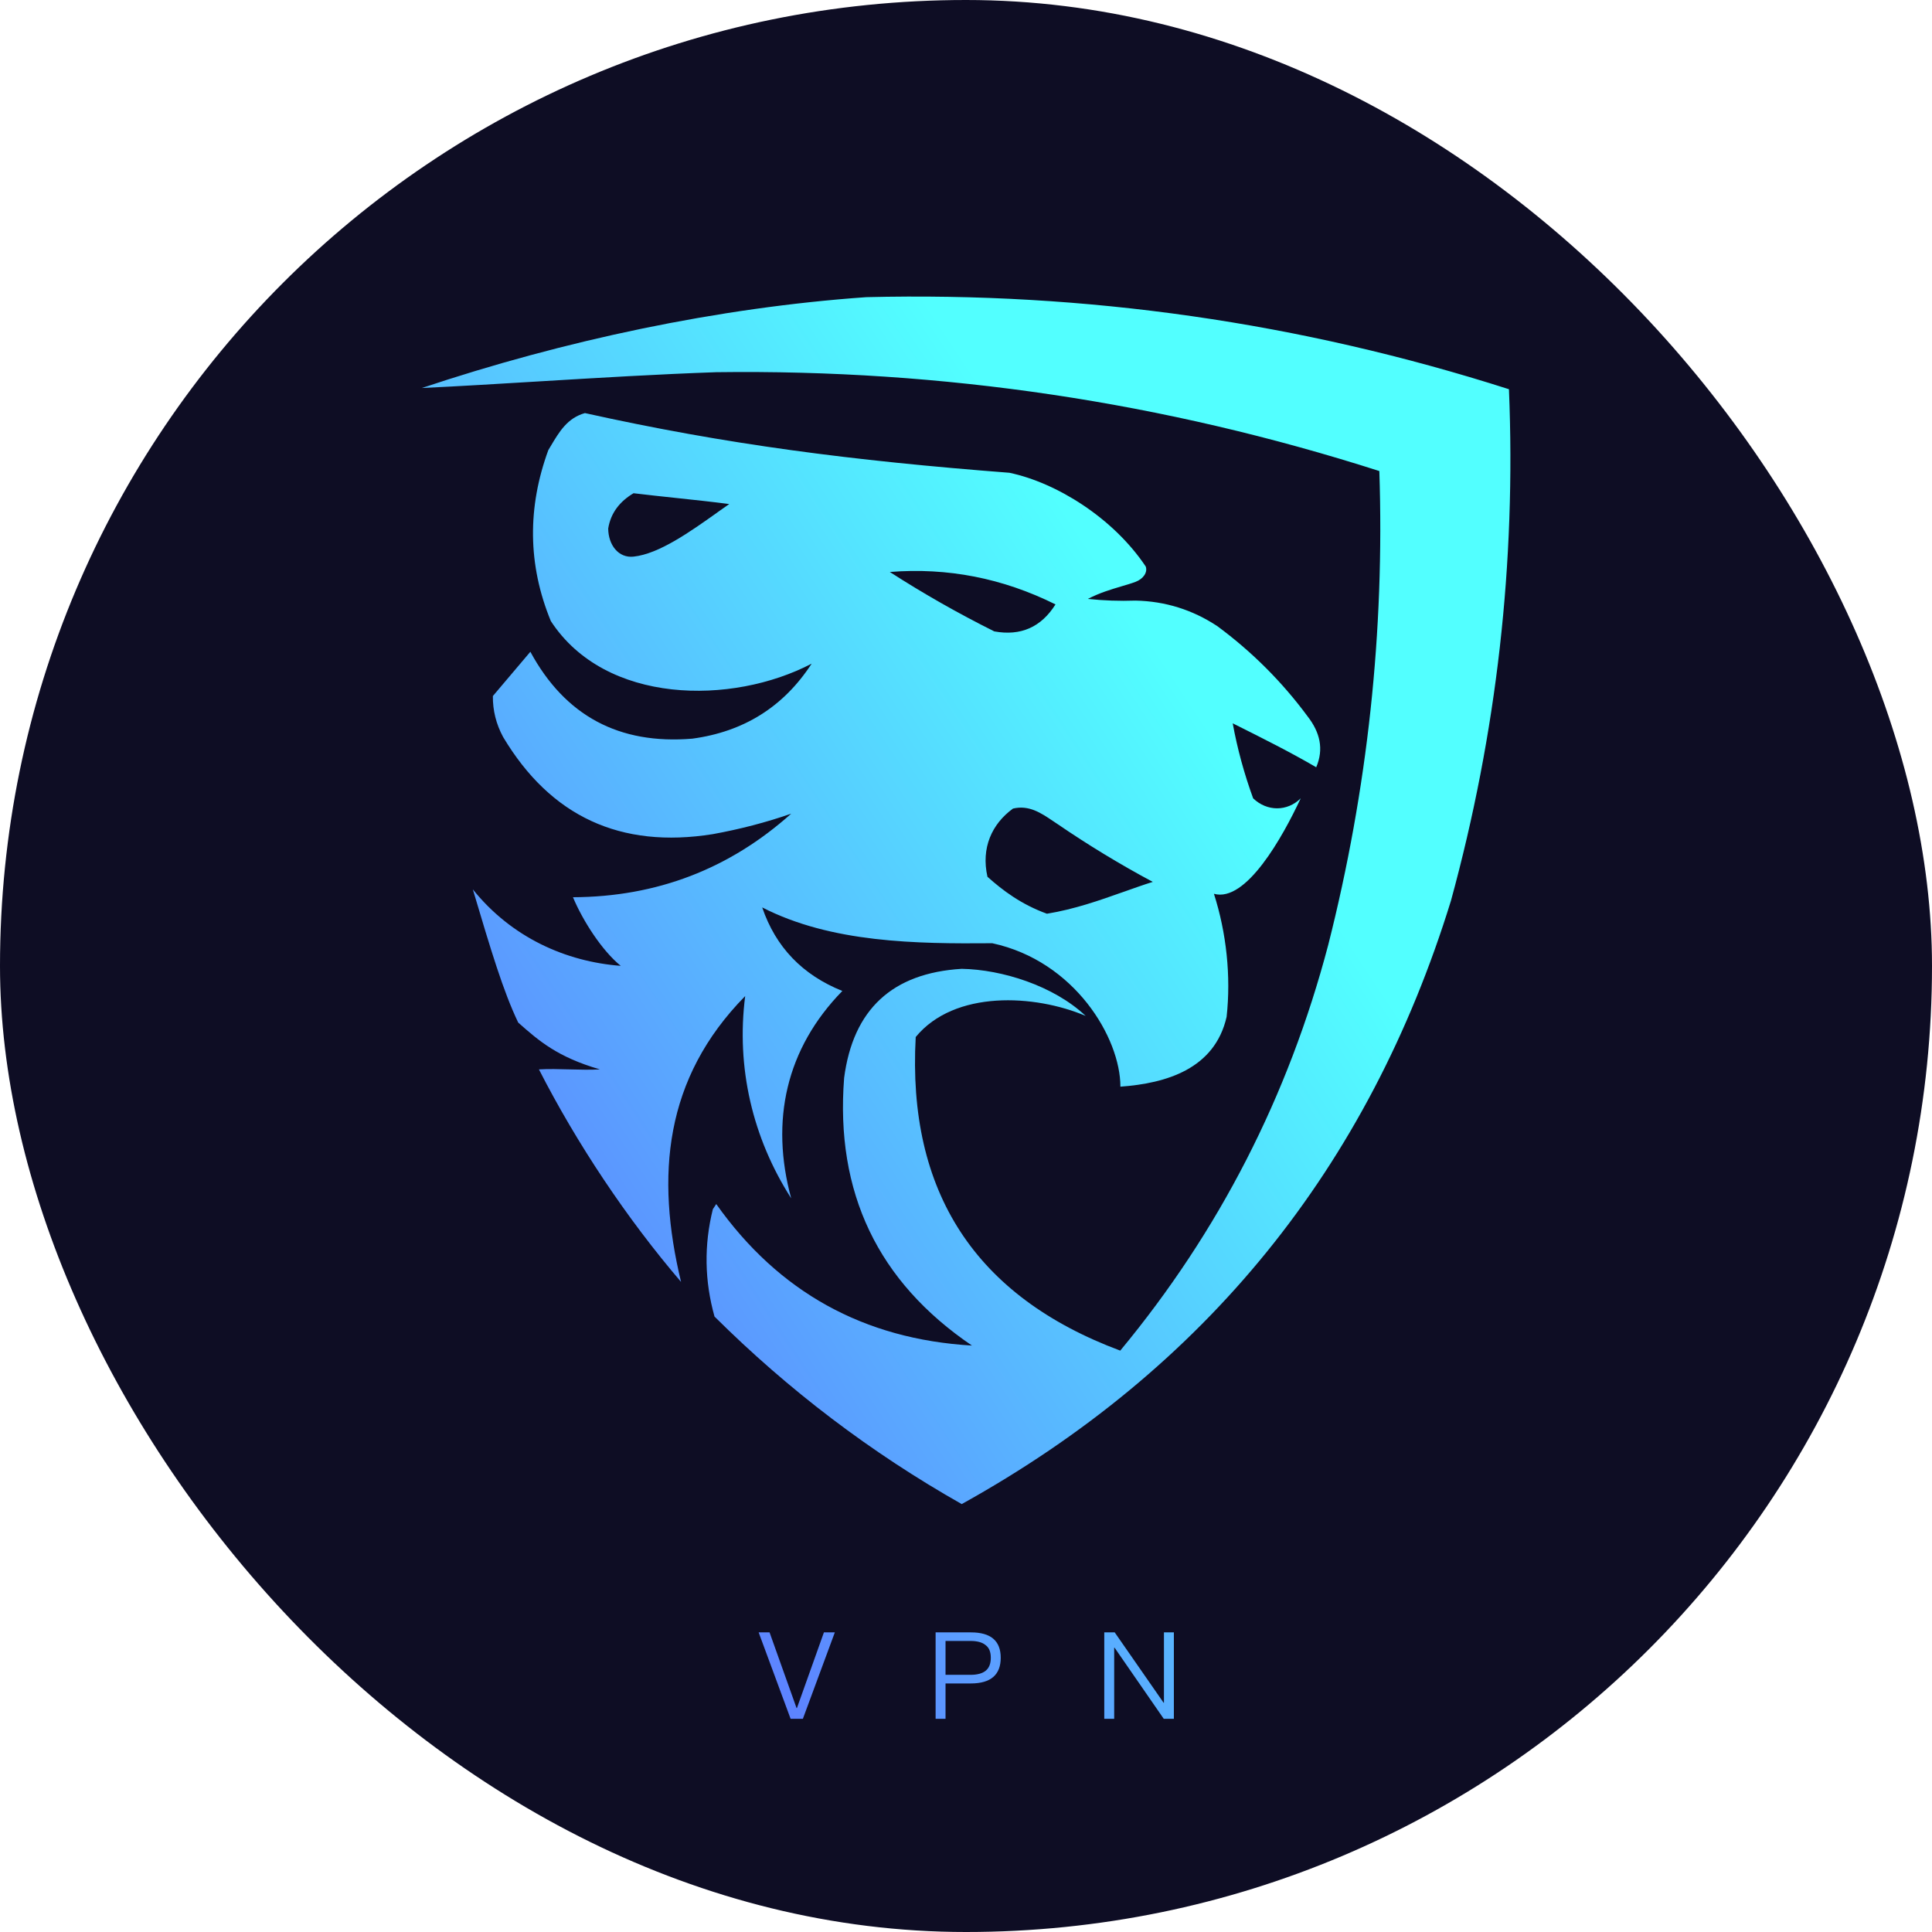
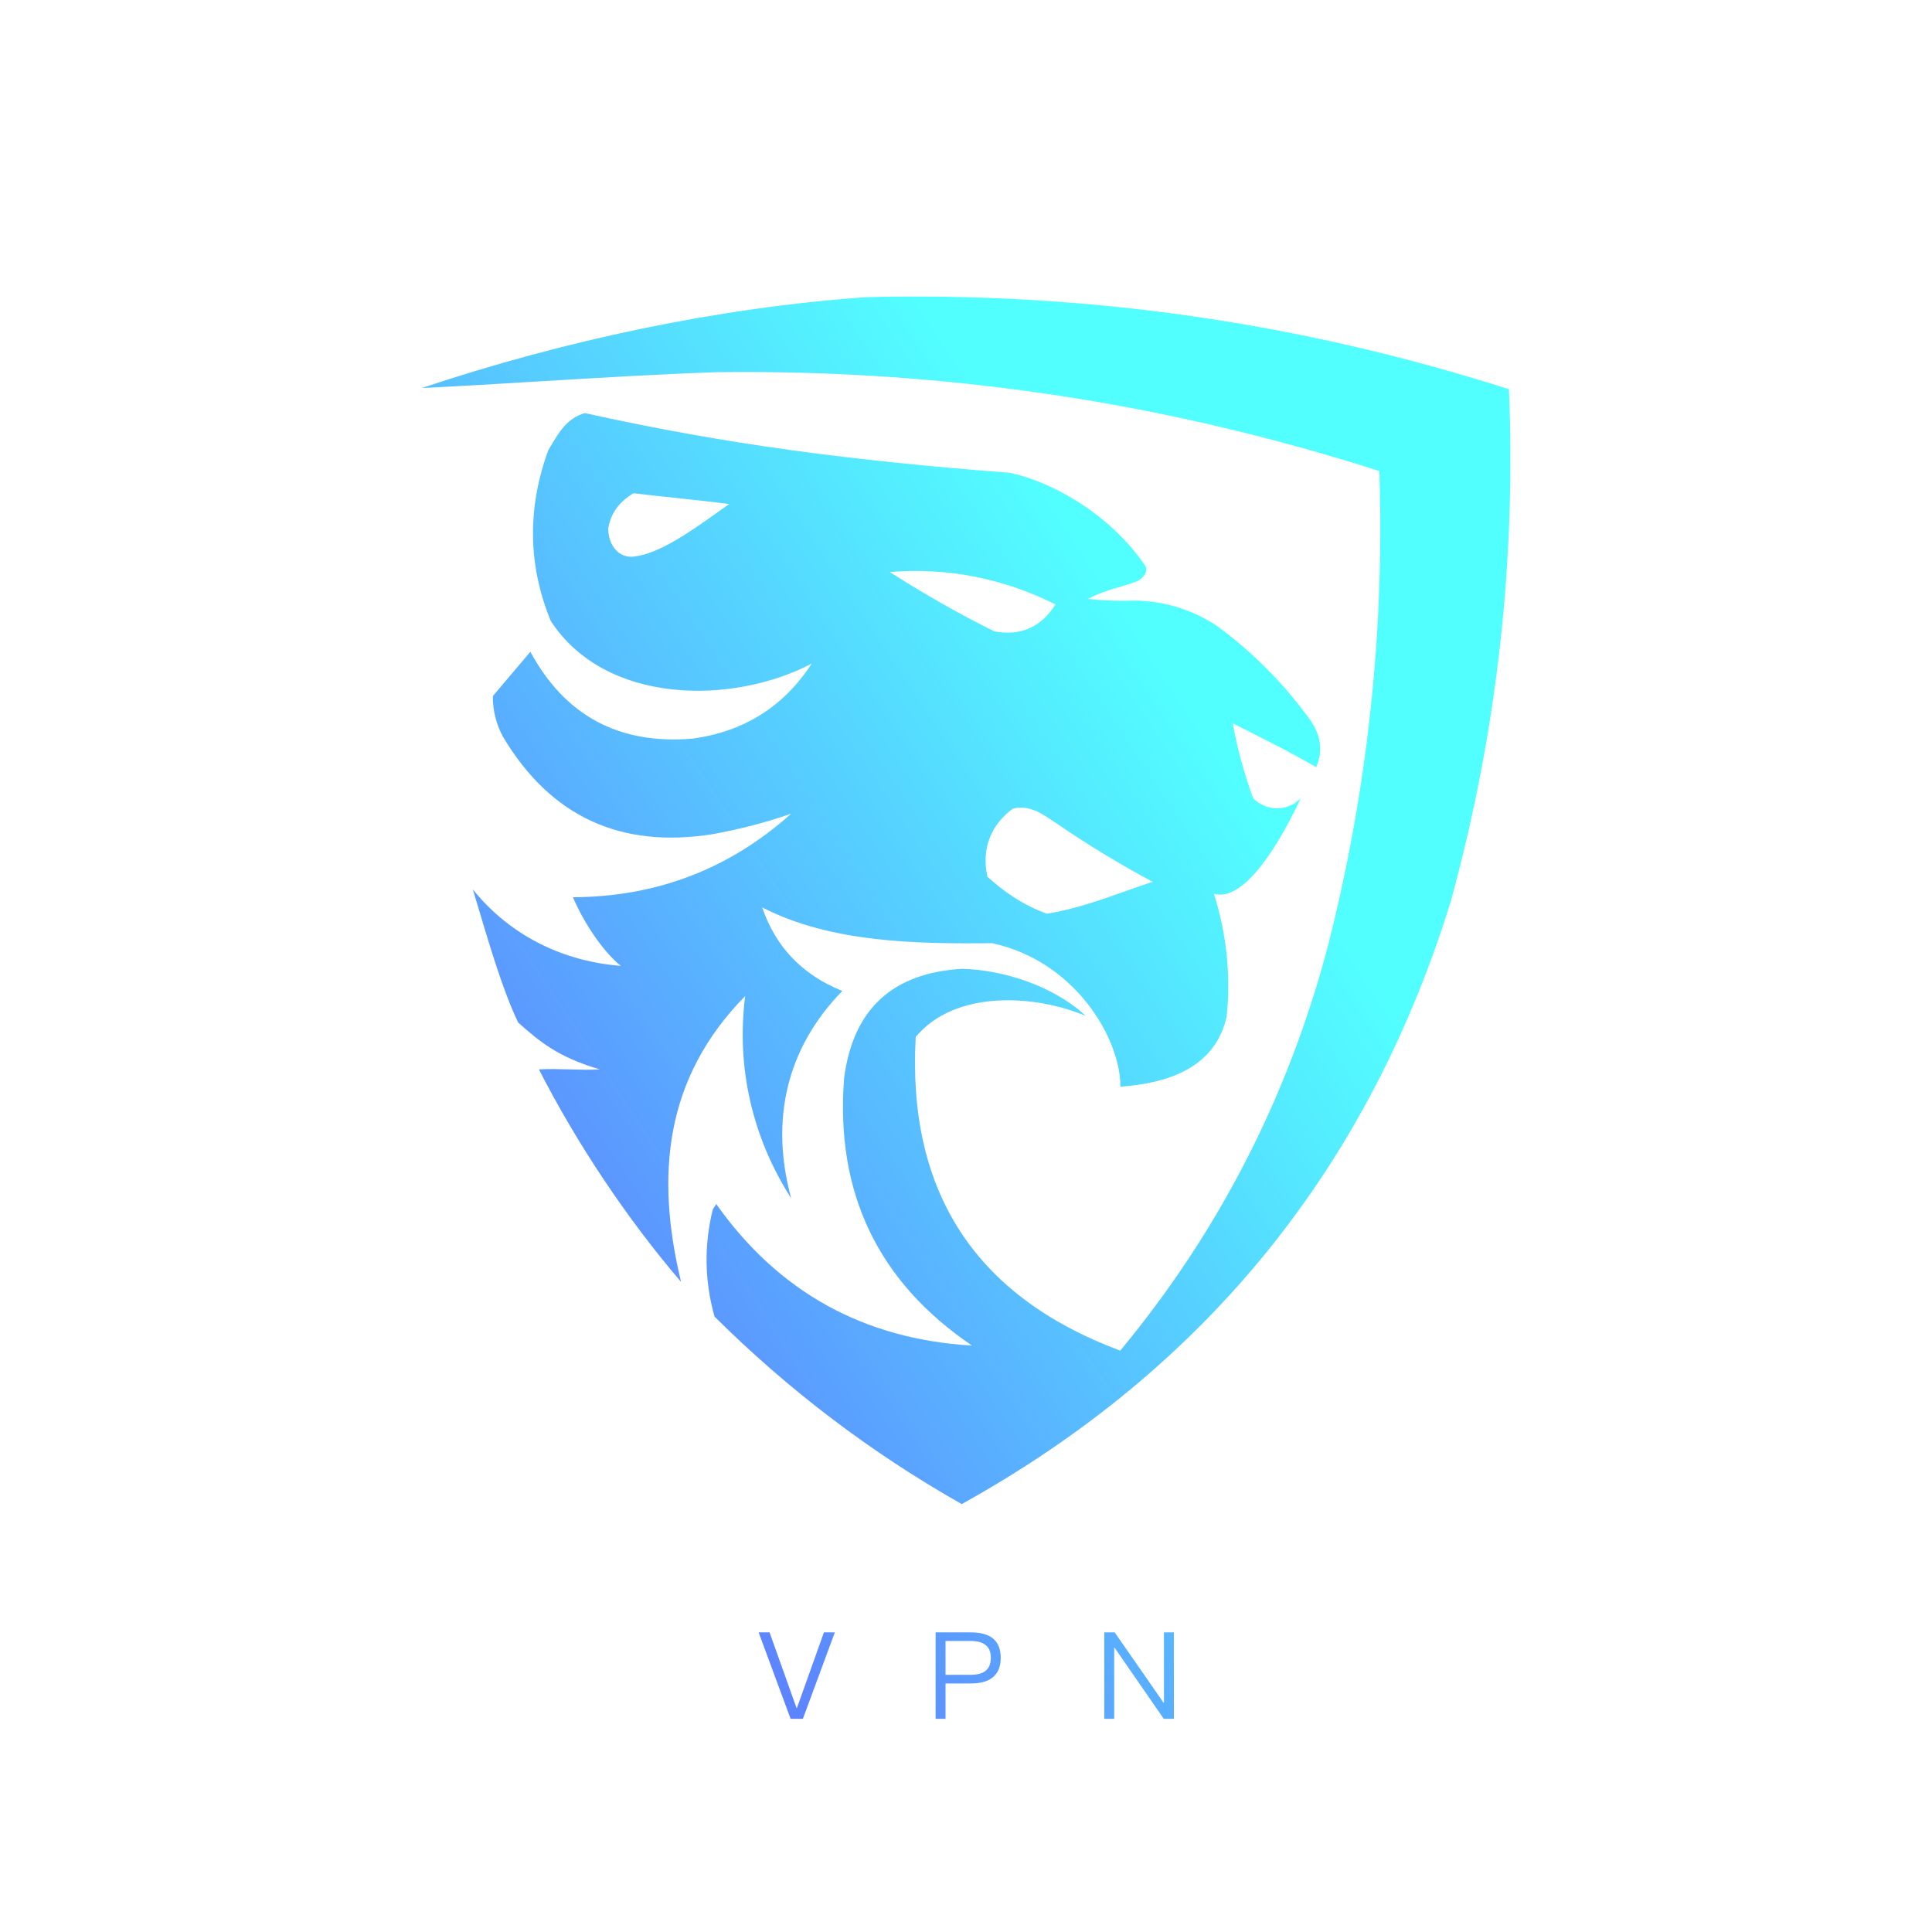
<svg xmlns="http://www.w3.org/2000/svg" width="37" height="37" viewBox="0 0 37 37" fill="none">
-   <rect width="37" height="37" rx="18.5" fill="#0E0D24" />
  <path fill-rule="evenodd" clip-rule="evenodd" d="M16.59 5.691C20.795 5.588 24.898 6.175 28.898 7.454C29.035 10.777 28.665 14.042 27.788 17.248C26.211 22.361 23.088 26.213 18.418 28.805C16.682 27.822 15.104 26.625 13.684 25.214C13.492 24.529 13.481 23.844 13.652 23.157L13.717 23.059C14.91 24.744 16.542 25.647 18.614 25.769C16.811 24.545 15.995 22.837 16.166 20.643C16.338 19.331 17.088 18.635 18.418 18.554C19.189 18.568 20.178 18.877 20.792 19.456C19.819 19.042 18.28 18.956 17.537 19.86C17.373 22.829 18.679 24.831 21.454 25.866C23.346 23.584 24.674 20.994 25.437 18.097C26.191 15.12 26.518 12.095 26.416 9.021C22.292 7.701 18.059 7.07 13.717 7.128C12.62 7.166 11.468 7.235 10.327 7.304C9.566 7.35 8.809 7.396 8.078 7.431C10.801 6.521 13.742 5.892 16.59 5.691ZM21.942 10.849C21.316 9.914 20.23 9.243 19.331 9.054C16.308 8.821 13.904 8.511 11.202 7.911C10.866 8.006 10.713 8.264 10.544 8.548L10.501 8.62C10.1 9.715 10.104 10.813 10.549 11.894C11.594 13.497 14.017 13.507 15.544 12.71C15.008 13.534 14.246 14.013 13.259 14.146C11.855 14.263 10.821 13.708 10.157 12.482L9.439 13.33C9.436 13.604 9.501 13.866 9.635 14.114C10.545 15.637 11.883 16.257 13.65 15.975C14.168 15.881 14.669 15.751 15.152 15.583C13.967 16.643 12.575 17.176 10.973 17.183C11.163 17.637 11.53 18.207 11.888 18.497C10.837 18.417 9.795 17.954 9.055 17.032L9.055 17.032C9.405 18.208 9.635 18.978 9.924 19.583C10.321 19.935 10.678 20.245 11.489 20.48C11.304 20.491 11.105 20.485 10.905 20.48C10.705 20.474 10.506 20.469 10.321 20.48C11.048 21.903 12.007 23.34 13.043 24.55C12.554 22.522 12.72 20.653 14.271 19.076C14.096 20.445 14.412 21.793 15.152 22.949C14.748 21.464 15.053 20.082 16.132 18.978C15.367 18.671 14.855 18.137 14.597 17.378C15.922 18.058 17.549 18.076 19.004 18.064C20.581 18.405 21.457 19.875 21.457 20.811C22.336 20.747 23.263 20.472 23.491 19.474C23.577 18.695 23.487 17.862 23.248 17.117C23.862 17.291 24.564 16.03 24.91 15.289C24.653 15.544 24.265 15.544 23.999 15.289C23.827 14.816 23.696 14.337 23.608 13.853L23.667 13.882C24.181 14.139 24.714 14.406 25.207 14.694C25.356 14.345 25.279 14.025 25.044 13.722C24.554 13.058 23.977 12.482 23.314 11.992C22.839 11.678 22.316 11.514 21.747 11.502C21.441 11.513 21.137 11.502 20.833 11.47C21.064 11.351 21.279 11.288 21.47 11.231C21.569 11.202 21.662 11.175 21.747 11.143C21.896 11.087 21.982 10.96 21.942 10.849ZM12.951 9.537C12.678 9.508 12.405 9.479 12.133 9.446C11.876 9.599 11.697 9.817 11.648 10.121C11.65 10.438 11.846 10.691 12.133 10.66C12.62 10.608 13.213 10.187 13.741 9.812L13.741 9.811L13.741 9.811L13.741 9.811L13.741 9.811C13.818 9.757 13.893 9.704 13.966 9.653C13.628 9.609 13.29 9.573 12.951 9.537ZM17.041 10.954C18.147 10.866 19.205 11.073 20.214 11.575C19.939 12.012 19.548 12.184 19.042 12.092C18.349 11.746 17.682 11.367 17.041 10.954ZM20.165 15.723C19.935 15.568 19.705 15.413 19.4 15.485C18.996 15.779 18.786 16.237 18.911 16.791C19.204 17.054 19.56 17.321 20.05 17.499C20.58 17.412 21.052 17.245 21.512 17.082L21.512 17.082L21.512 17.082L21.512 17.082L21.513 17.082C21.702 17.015 21.889 16.948 22.077 16.889C21.446 16.552 20.837 16.181 20.249 15.779C20.221 15.76 20.193 15.742 20.165 15.723ZM21.348 31.262H21.148V32.917H21.338V31.556H21.346L22.287 32.917H22.481V31.262H22.291V32.609H22.284L21.348 31.262ZM17.918 31.262H18.595C18.975 31.262 19.165 31.424 19.165 31.748C19.165 32.075 18.973 32.24 18.593 32.24H18.108V32.917H17.918V31.262ZM18.108 31.426V32.075H18.583C18.718 32.075 18.815 32.048 18.88 31.994C18.943 31.941 18.975 31.86 18.975 31.748C18.975 31.637 18.943 31.556 18.878 31.508C18.813 31.452 18.715 31.426 18.583 31.426H18.108ZM14.738 31.262H14.529L15.141 32.917H15.376L15.988 31.262H15.779L15.262 32.711H15.255L14.738 31.262Z" fill="url(#paint0_linear_4162_4015)" />
  <defs>
    <linearGradient id="paint0_linear_4162_4015" x1="6.477" y1="28.306" x2="24.687" y2="16.237" gradientUnits="userSpaceOnUse">
      <stop stop-color="#6061FF" />
      <stop offset="1" stop-color="#52FFFF" />
    </linearGradient>
  </defs>
</svg>